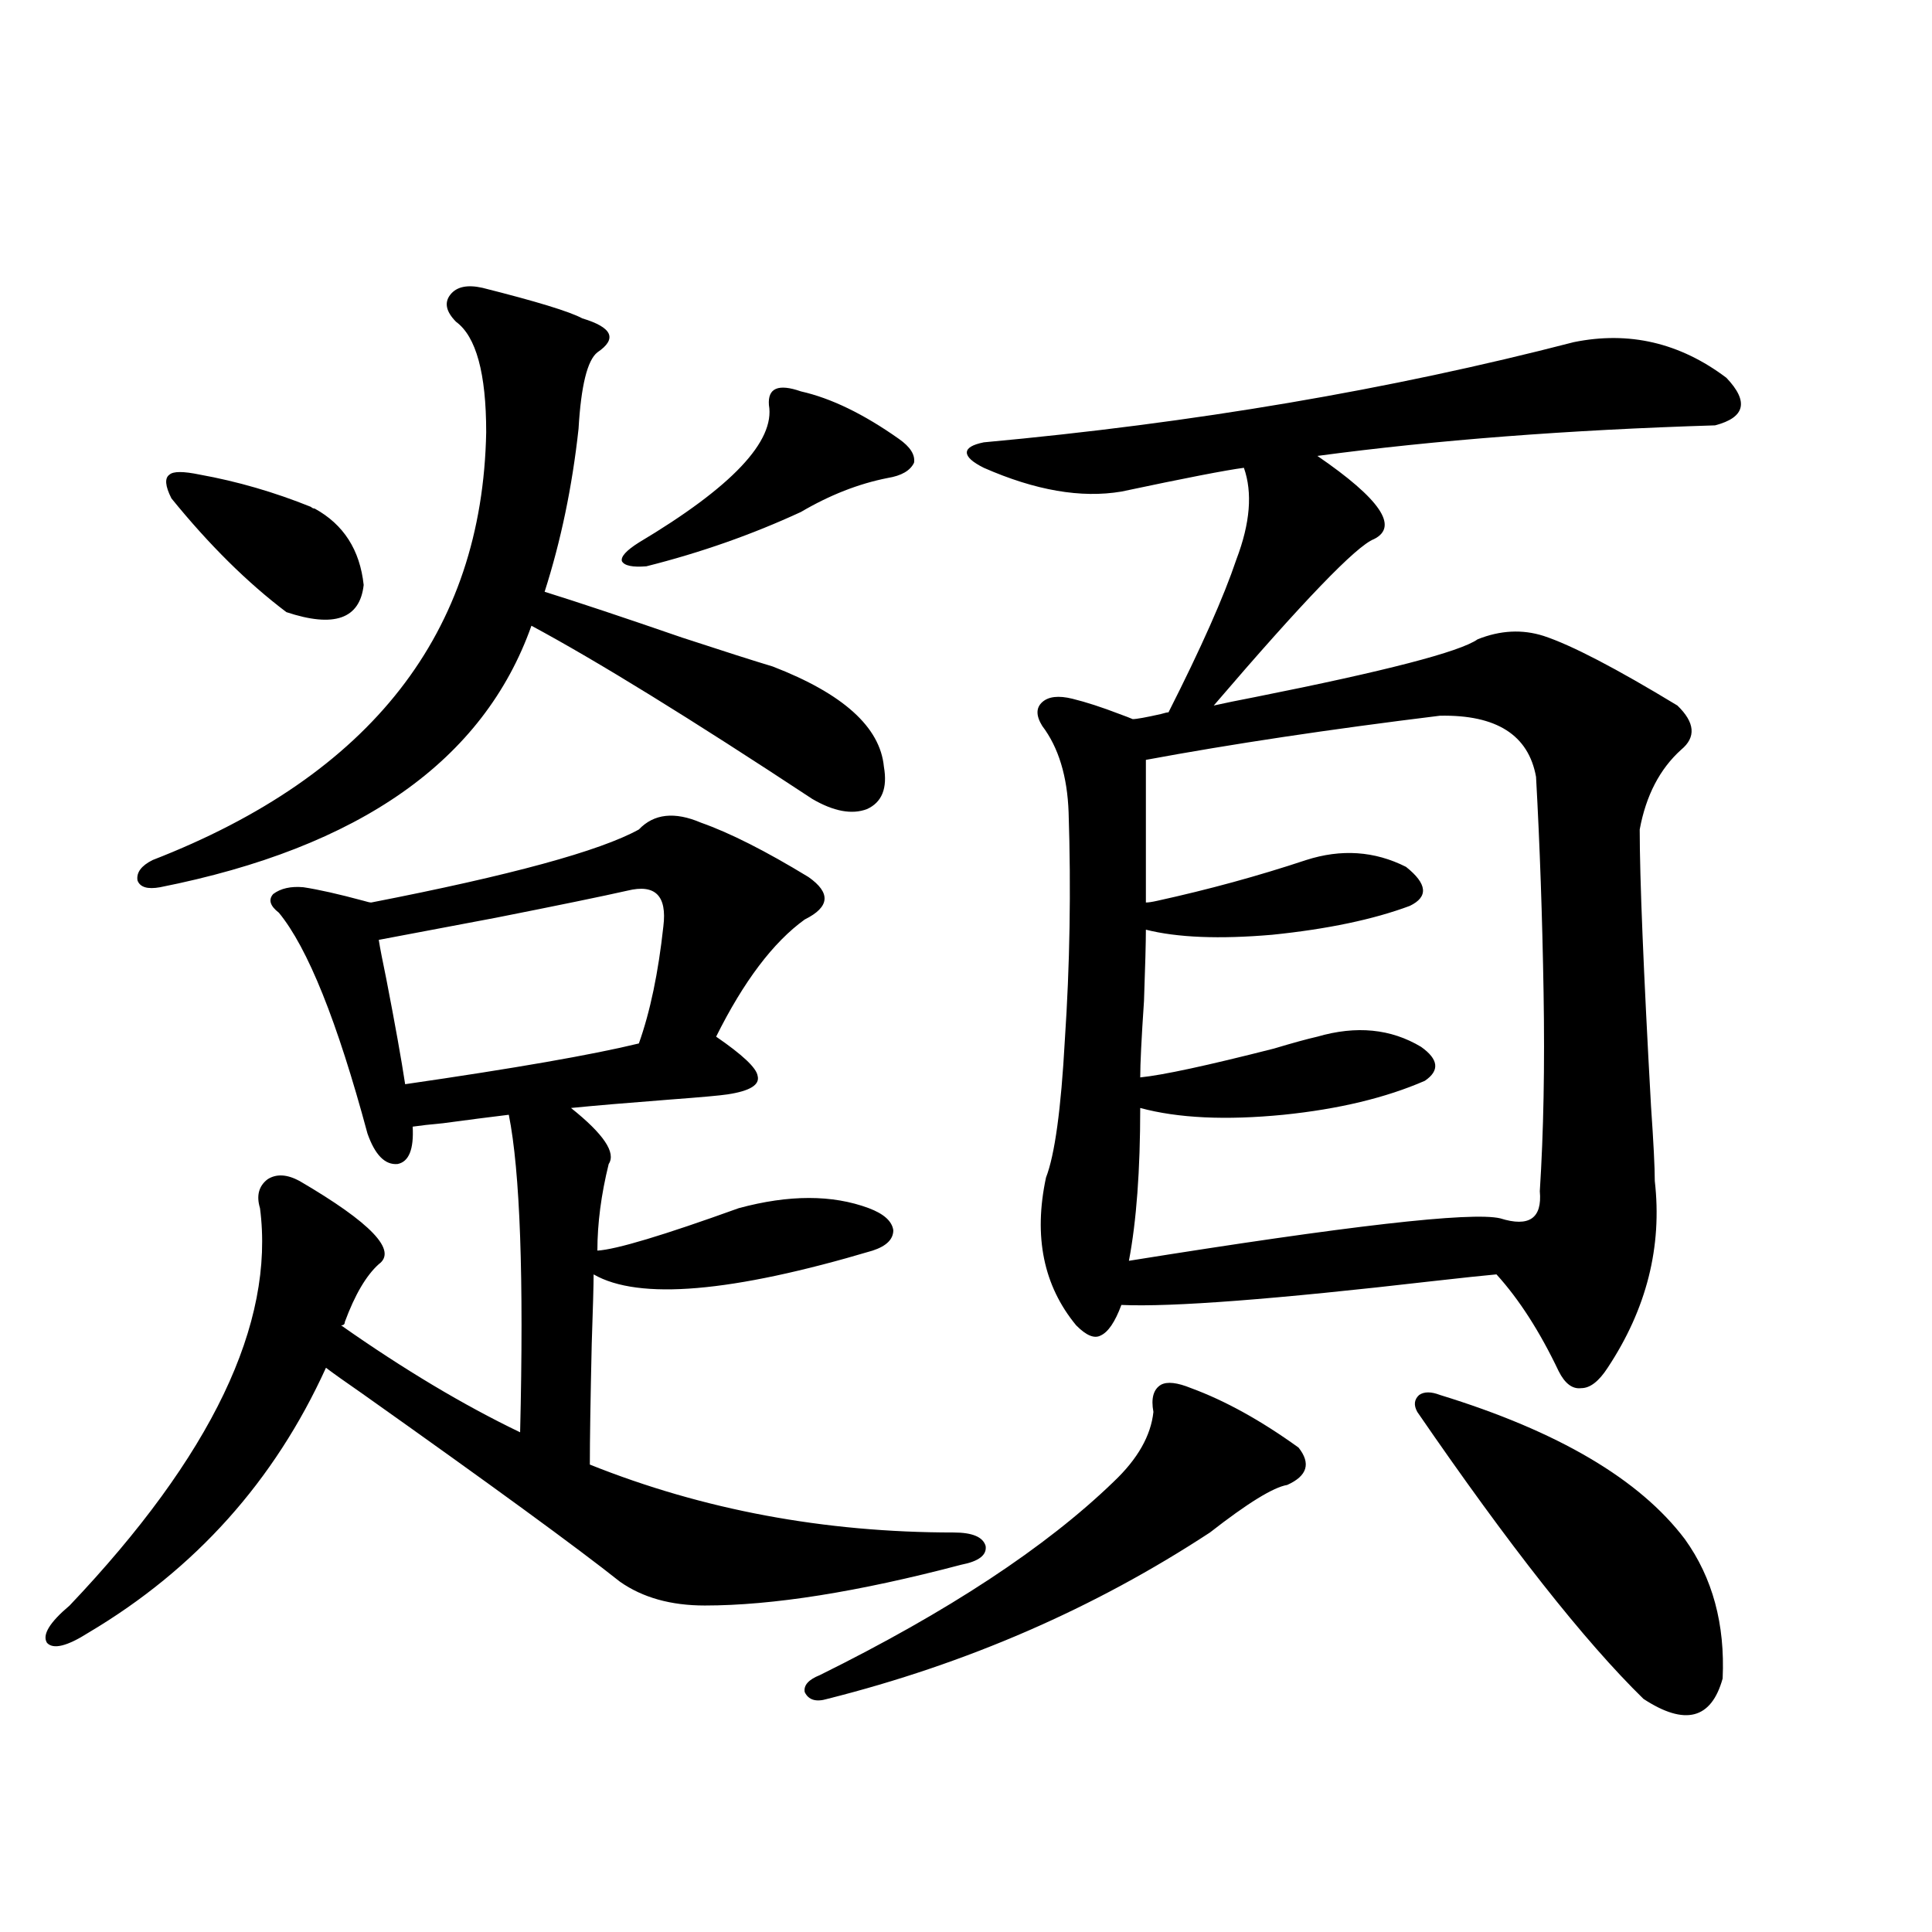
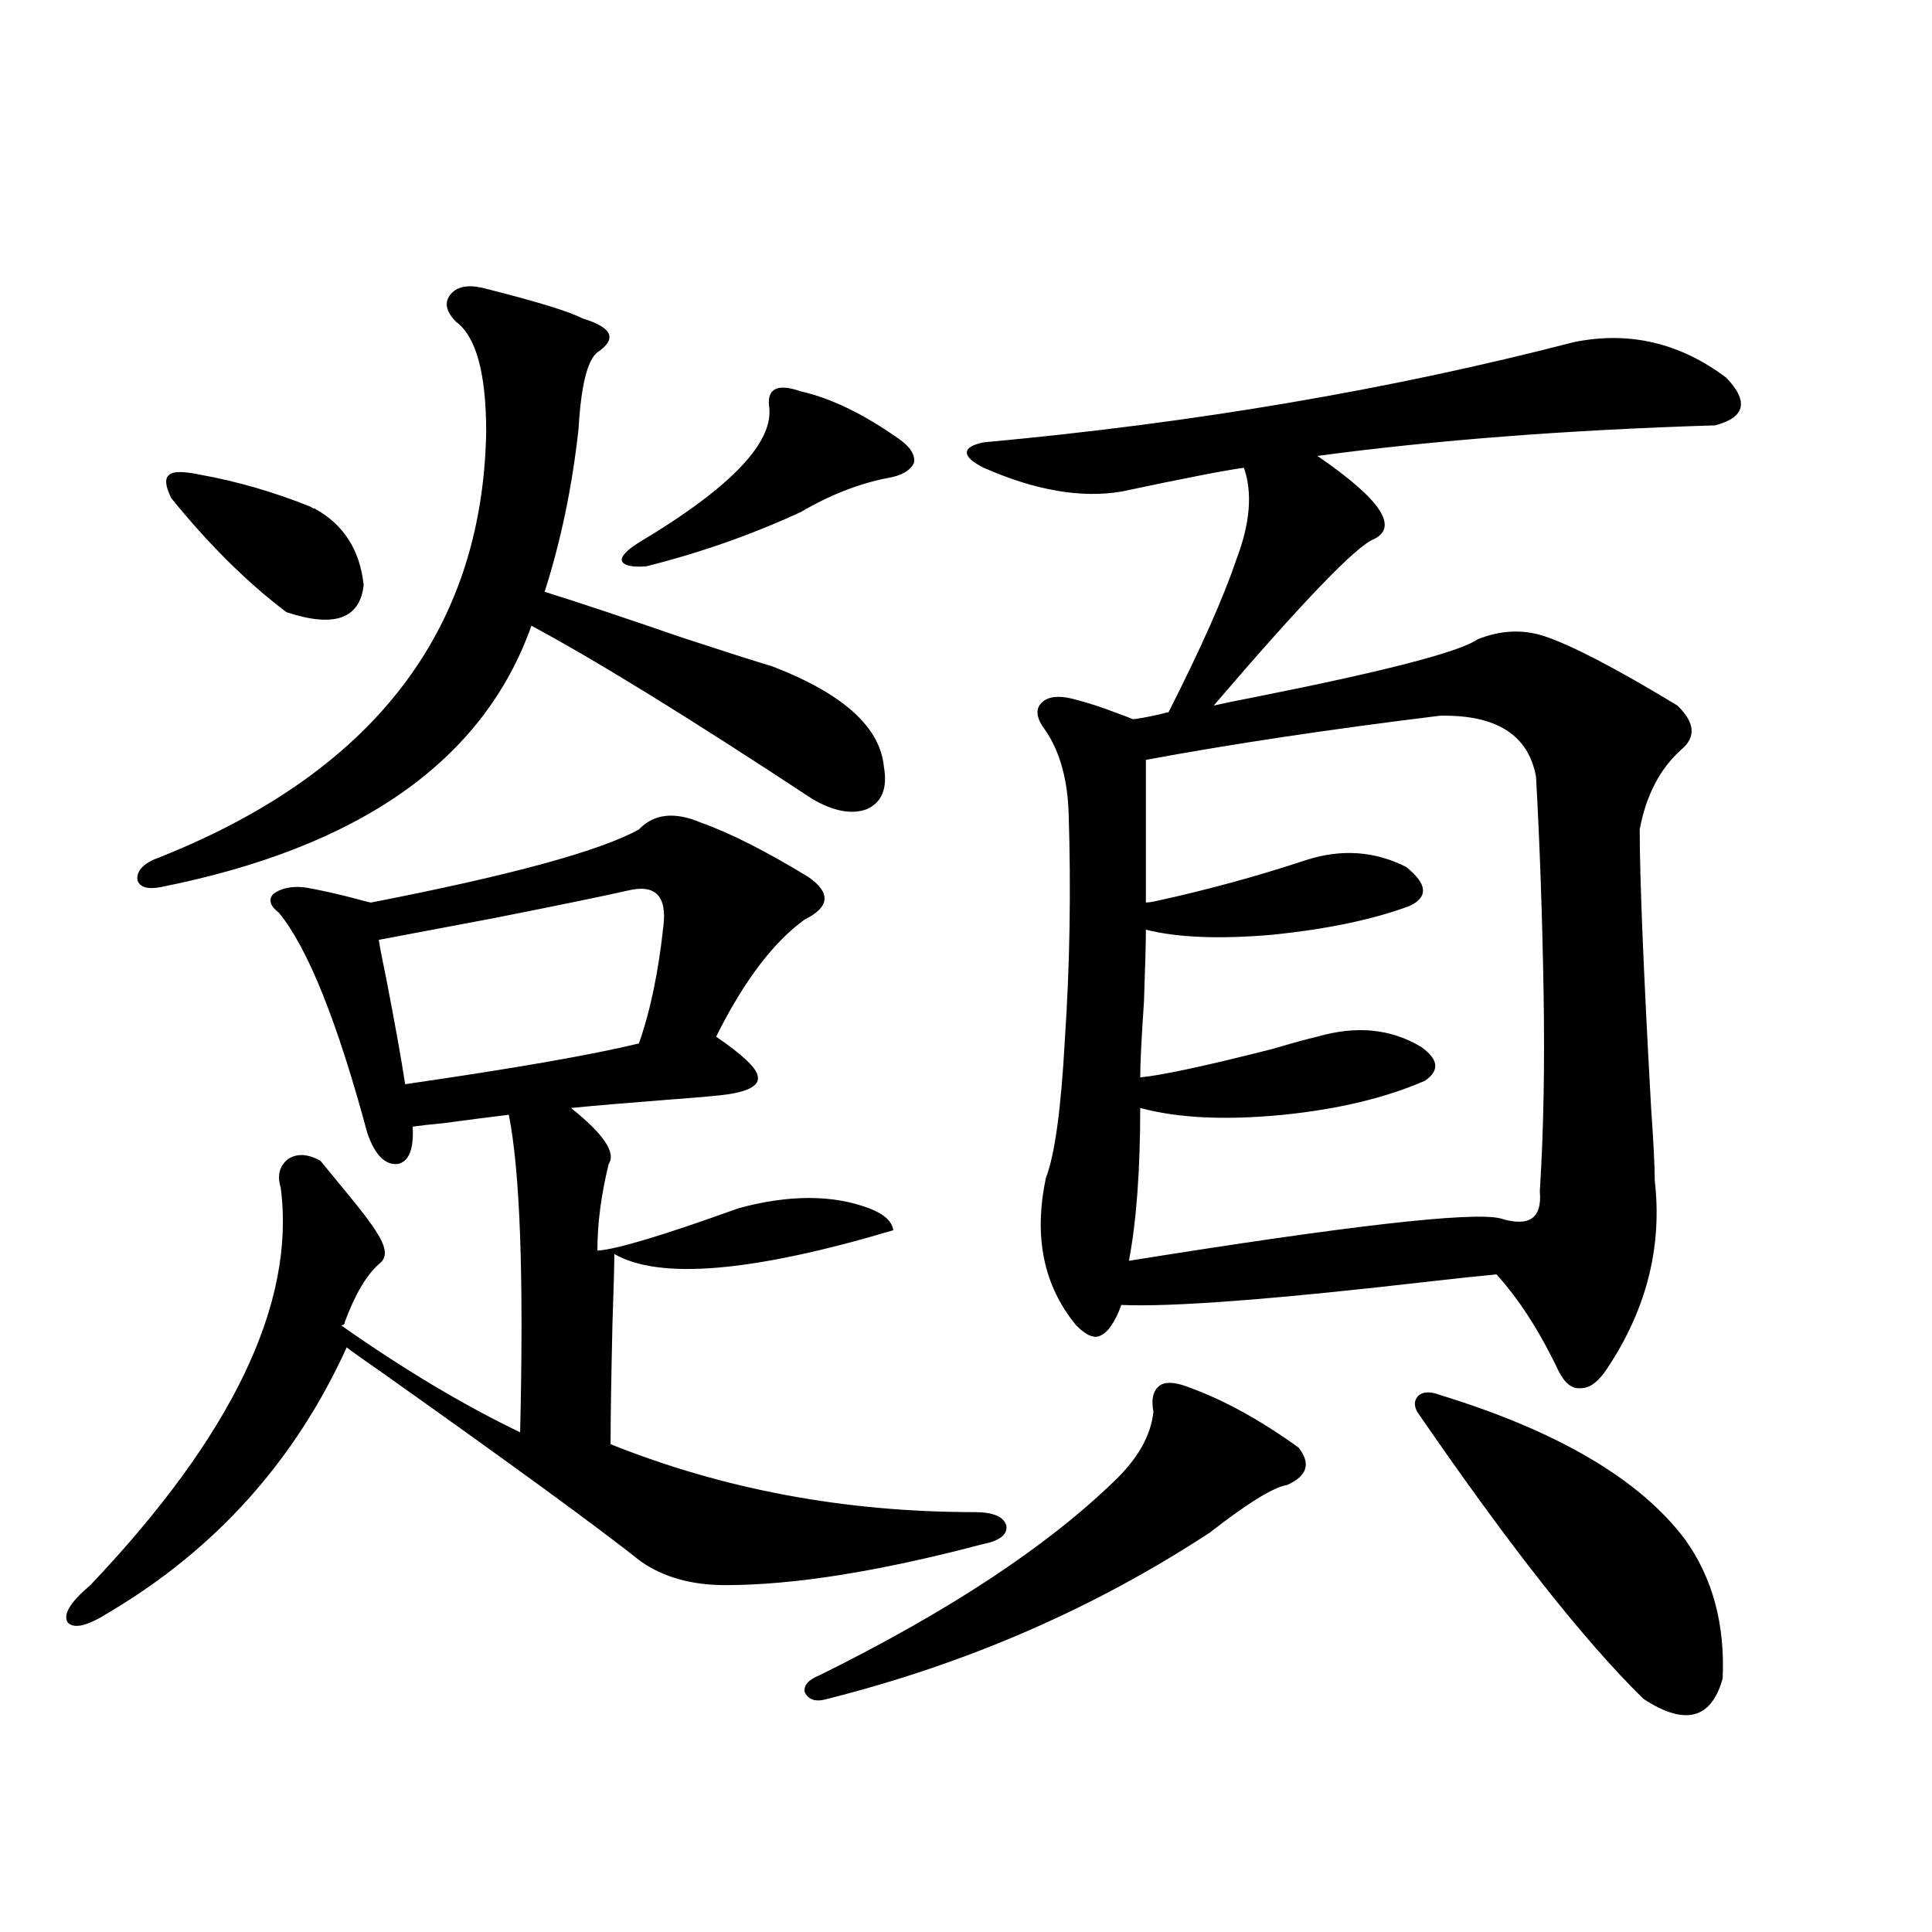
<svg xmlns="http://www.w3.org/2000/svg" version="1.1" id="图层_1" x="0px" y="0px" width="1000px" height="1000px" viewBox="0 0 1000 1000" enable-background="new 0 0 1000 1000" xml:space="preserve">
-   <path d="M196.044,654.344c-6.509,5.864-12.362,15.82-17.561,29.883c0,1.182-0.655,1.758-1.951,1.758  c32.515,22.852,63.413,41.309,92.681,55.371c1.951-80.269,0-135.049-5.854-164.355c-9.756,1.182-21.143,2.637-34.146,4.395  c-6.509,0.591-11.707,1.182-15.609,1.758c0.641,11.729-1.951,18.169-7.805,19.336c-6.509,0.591-11.707-4.683-15.609-15.82  c-15.609-58.008-30.898-96.089-45.853-114.258c-4.558-3.516-5.533-6.729-2.927-9.668c3.902-2.925,9.101-4.092,15.609-3.516  c7.805,1.182,18.201,3.516,31.219,7.031c1.951,0.591,3.247,0.879,3.902,0.879c72.193-14.063,118.366-26.655,138.533-37.793  c7.805-8.198,18.536-9.365,32.194-3.516c14.954,5.273,33.49,14.653,55.608,28.125c11.707,8.213,11.052,15.532-1.951,21.973  c-16.265,11.729-31.554,31.943-45.853,60.645c13.658,9.38,20.808,16.123,21.463,20.215c1.296,4.697-3.902,7.91-15.609,9.668  c-3.902,0.591-13.658,1.47-29.268,2.637c-22.773,1.758-39.999,3.228-51.706,4.395c16.905,13.486,23.414,23.154,19.512,29.004  c-3.902,15.82-5.854,30.762-5.854,44.824c9.756-0.576,34.146-7.91,73.169-21.973c26.006-7.031,48.444-7.031,67.315,0  c7.805,2.939,12.027,6.743,12.683,11.426c0,4.697-3.582,8.213-10.731,10.547c-72.849,21.685-120.973,25.791-144.387,12.305  c0,5.273-0.335,17.29-0.976,36.035c-0.655,28.716-0.976,49.521-0.976,62.402c58.535,23.442,121.293,35.156,188.288,35.156  c9.756,0,15.274,2.349,16.585,7.031c0.641,4.697-3.582,7.91-12.683,9.668c-53.337,14.063-97.559,21.094-132.68,21.094  c-17.561,0-32.194-4.092-43.901-12.305c-22.118-17.578-66.675-50.098-133.655-97.559c-8.46-5.85-14.634-10.244-18.536-13.184  c-26.676,58.599-67.65,104.302-122.924,137.109c-11.066,7.031-18.216,8.789-21.463,5.273c-2.606-4.105,1.296-10.547,11.707-19.336  c73.489-77.344,106.339-145.898,98.534-205.664c-1.951-6.44-0.655-11.426,3.902-14.941c4.543-2.925,10.076-2.637,16.585,0.879  C192.142,632.962,205.8,647.313,196.044,654.344z M249.701,148.973c27.957,7.031,45.197,12.305,51.706,15.82  c7.805,2.349,12.348,4.985,13.658,7.91c1.296,2.939-0.655,6.152-5.854,9.668c-5.213,4.106-8.46,17.29-9.756,39.551  c-3.262,29.883-9.115,58.008-17.561,84.375c16.905,5.273,40.64,13.184,71.218,23.73c21.463,7.031,37.072,12.017,46.828,14.941  c36.417,14.063,55.608,31.353,57.56,51.855c1.951,11.138-0.976,18.457-8.78,21.973c-7.805,2.939-17.24,1.182-28.292-5.273  c-63.093-41.597-111.552-71.479-145.362-89.648c-24.725,69.736-88.778,114.849-192.19,135.352c-6.509,1.182-10.411,0-11.707-3.516  c-0.655-4.092,1.951-7.607,7.805-10.547c113.168-43.945,170.728-117.773,172.679-221.484c0-30.459-5.213-49.507-15.609-57.129  c-5.213-5.273-6.188-9.956-2.927-14.063C236.363,148.396,241.896,147.215,249.701,148.973z M103.363,245.652  c19.512,3.516,38.688,9.092,57.56,16.699c0.641,0.591,1.296,0.879,1.951,0.879c14.954,8.213,23.414,21.396,25.365,39.551  c-1.951,17.578-15.289,22.275-39.999,14.063c-20.167-15.229-39.999-34.854-59.511-58.887c-3.262-6.44-3.582-10.547-0.976-12.305  C89.705,243.895,94.903,243.895,103.363,245.652z M324.821,460.984c-13.018,2.939-35.776,7.622-68.291,14.063  c-27.972,5.273-48.139,9.092-60.486,11.426c0.641,4.106,1.951,10.85,3.902,20.215c4.543,23.442,7.805,41.611,9.756,54.492  c56.584-8.198,96.903-15.229,120.973-21.094c5.854-16.396,10.076-36.611,12.683-60.645  C345.309,463.621,339.12,457.469,324.821,460.984z M414.575,202.586c15.609,3.516,32.515,11.729,50.73,24.609  c5.854,4.106,8.445,8.213,7.805,12.305c-1.951,4.106-6.509,6.743-13.658,7.91c-14.969,2.939-29.923,8.789-44.877,17.578  c-25.365,11.729-52.041,21.094-79.998,28.125c-7.164,0.591-11.387-0.288-12.683-2.637c-0.655-2.334,2.271-5.562,8.78-9.668  c48.124-28.701,70.563-52.432,67.315-71.191C397.335,200.828,402.868,198.494,414.575,202.586z M616.521,718.504  c17.561,6.455,36.097,16.699,55.608,30.762c6.494,8.213,4.543,14.653-5.854,19.336c-7.164,1.182-20.487,9.38-39.999,24.609  c-59.846,39.249-125.851,67.965-198.044,86.133c-5.854,1.758-9.756,0.577-11.707-3.516c-0.655-3.516,1.951-6.454,7.805-8.789  c66.34-32.821,117.07-66.206,152.191-100.195c12.348-11.714,19.177-23.73,20.487-36.035c-1.311-7.031,0-11.714,3.902-14.063  C604.159,714.988,609.357,715.579,616.521,718.504z M814.565,177.098c28.612-5.85,54.953,0.303,79.022,18.457  c11.707,12.305,9.756,20.518-5.854,24.609c-76.096,2.349-144.722,7.622-205.849,15.82c32.515,22.275,42.271,36.626,29.268,43.066  c-9.115,3.516-36.752,32.231-82.925,86.133c5.198-1.167,12.348-2.637,21.463-4.395c67.636-13.472,106.004-23.428,115.119-29.883  c11.707-4.683,23.079-5.273,34.146-1.758c14.299,4.697,37.393,16.699,69.267,36.035c9.101,8.789,9.756,16.411,1.951,22.852  c-11.066,9.971-18.216,23.73-21.463,41.309c0,25.2,1.951,72.949,5.854,143.262c1.296,18.76,1.951,31.641,1.951,38.672  c3.902,33.989-4.237,66.221-24.39,96.68c-4.558,7.031-9.115,10.547-13.658,10.547c-4.558,0.591-8.46-2.334-11.707-8.789  c-9.756-20.503-20.487-37.202-32.194-50.098c-6.509,0.591-17.561,1.758-33.17,3.516c-81.309,9.38-134.966,13.486-160.972,12.305  c-3.262,8.789-6.829,14.063-10.731,15.82c-3.262,1.758-7.484,0-12.683-5.273c-16.92-20.503-22.118-45.991-15.609-76.465  c4.543-11.714,7.805-35.444,9.756-71.191c2.592-38.672,3.247-77.92,1.951-117.773c-0.655-18.745-5.213-33.687-13.658-44.824  c-3.262-5.273-3.262-9.365,0-12.305c3.247-2.925,8.445-3.516,15.609-1.758c7.149,1.758,15.274,4.395,24.39,7.91  c3.247,1.182,5.519,2.061,6.829,2.637c1.951,0,6.829-0.879,14.634-2.637c1.951-0.576,3.247-0.879,3.902-0.879  c16.905-33.398,28.612-59.766,35.121-79.102c7.149-18.745,8.445-34.565,3.902-47.461c-9.115,1.182-30.243,5.273-63.413,12.305  c-20.822,3.516-44.557-0.576-71.218-12.305c-5.854-2.925-8.78-5.562-8.78-7.91c0-2.334,2.927-4.092,8.78-5.273  C617.817,218.997,719.599,201.707,814.565,177.098z M745.299,370.457c-57.239,7.031-107.97,14.653-152.191,22.852v73.828  c1.296,0,3.247-0.288,5.854-0.879c26.661-5.85,52.347-12.881,77.071-21.094c18.201-5.85,35.441-4.683,51.706,3.516  c11.052,8.789,11.707,15.532,1.951,20.215c-18.871,7.031-42.605,12.017-71.218,14.941c-27.316,2.349-49.114,1.47-65.364-2.637  c0,6.455-0.335,18.76-0.976,36.914c-1.311,19.336-1.951,32.52-1.951,39.551c11.707-1.167,34.786-6.152,69.267-14.941  c9.756-2.925,17.226-4.971,22.438-6.152c20.152-5.85,38.048-4.092,53.657,5.273c9.101,6.455,9.756,12.305,1.951,17.578  c-20.167,8.789-44.557,14.653-73.169,17.578c-29.923,2.939-54.633,1.758-74.145-3.516c0,32.231-1.951,58.599-5.854,79.102  c113.168-18.154,177.222-25.488,192.19-21.973c14.954,4.697,21.783,0,20.487-14.063c1.951-30.459,2.592-64.736,1.951-102.832  c-0.655-39.248-1.951-76.465-3.902-111.621C791.151,380.428,774.566,369.881,745.299,370.457z M745.299,722.02  c61.127,18.76,103.412,43.657,126.826,74.707c14.299,19.927,20.808,43.945,19.512,72.07c-5.854,21.094-19.512,24.609-40.975,10.547  c-30.578-29.883-69.602-79.39-117.07-148.535c-1.951-3.516-1.631-6.44,0.976-8.789C737.159,720.262,740.741,720.262,745.299,722.02z  " />
+   <path d="M196.044,654.344c-6.509,5.864-12.362,15.82-17.561,29.883c0,1.182-0.655,1.758-1.951,1.758  c32.515,22.852,63.413,41.309,92.681,55.371c1.951-80.269,0-135.049-5.854-164.355c-9.756,1.182-21.143,2.637-34.146,4.395  c-6.509,0.591-11.707,1.182-15.609,1.758c0.641,11.729-1.951,18.169-7.805,19.336c-6.509,0.591-11.707-4.683-15.609-15.82  c-15.609-58.008-30.898-96.089-45.853-114.258c-4.558-3.516-5.533-6.729-2.927-9.668c3.902-2.925,9.101-4.092,15.609-3.516  c7.805,1.182,18.201,3.516,31.219,7.031c1.951,0.591,3.247,0.879,3.902,0.879c72.193-14.063,118.366-26.655,138.533-37.793  c7.805-8.198,18.536-9.365,32.194-3.516c14.954,5.273,33.49,14.653,55.608,28.125c11.707,8.213,11.052,15.532-1.951,21.973  c-16.265,11.729-31.554,31.943-45.853,60.645c13.658,9.38,20.808,16.123,21.463,20.215c1.296,4.697-3.902,7.91-15.609,9.668  c-3.902,0.591-13.658,1.47-29.268,2.637c-22.773,1.758-39.999,3.228-51.706,4.395c16.905,13.486,23.414,23.154,19.512,29.004  c-3.902,15.82-5.854,30.762-5.854,44.824c9.756-0.576,34.146-7.91,73.169-21.973c26.006-7.031,48.444-7.031,67.315,0  c7.805,2.939,12.027,6.743,12.683,11.426c-72.849,21.685-120.973,25.791-144.387,12.305  c0,5.273-0.335,17.29-0.976,36.035c-0.655,28.716-0.976,49.521-0.976,62.402c58.535,23.442,121.293,35.156,188.288,35.156  c9.756,0,15.274,2.349,16.585,7.031c0.641,4.697-3.582,7.91-12.683,9.668c-53.337,14.063-97.559,21.094-132.68,21.094  c-17.561,0-32.194-4.092-43.901-12.305c-22.118-17.578-66.675-50.098-133.655-97.559c-8.46-5.85-14.634-10.244-18.536-13.184  c-26.676,58.599-67.65,104.302-122.924,137.109c-11.066,7.031-18.216,8.789-21.463,5.273c-2.606-4.105,1.296-10.547,11.707-19.336  c73.489-77.344,106.339-145.898,98.534-205.664c-1.951-6.44-0.655-11.426,3.902-14.941c4.543-2.925,10.076-2.637,16.585,0.879  C192.142,632.962,205.8,647.313,196.044,654.344z M249.701,148.973c27.957,7.031,45.197,12.305,51.706,15.82  c7.805,2.349,12.348,4.985,13.658,7.91c1.296,2.939-0.655,6.152-5.854,9.668c-5.213,4.106-8.46,17.29-9.756,39.551  c-3.262,29.883-9.115,58.008-17.561,84.375c16.905,5.273,40.64,13.184,71.218,23.73c21.463,7.031,37.072,12.017,46.828,14.941  c36.417,14.063,55.608,31.353,57.56,51.855c1.951,11.138-0.976,18.457-8.78,21.973c-7.805,2.939-17.24,1.182-28.292-5.273  c-63.093-41.597-111.552-71.479-145.362-89.648c-24.725,69.736-88.778,114.849-192.19,135.352c-6.509,1.182-10.411,0-11.707-3.516  c-0.655-4.092,1.951-7.607,7.805-10.547c113.168-43.945,170.728-117.773,172.679-221.484c0-30.459-5.213-49.507-15.609-57.129  c-5.213-5.273-6.188-9.956-2.927-14.063C236.363,148.396,241.896,147.215,249.701,148.973z M103.363,245.652  c19.512,3.516,38.688,9.092,57.56,16.699c0.641,0.591,1.296,0.879,1.951,0.879c14.954,8.213,23.414,21.396,25.365,39.551  c-1.951,17.578-15.289,22.275-39.999,14.063c-20.167-15.229-39.999-34.854-59.511-58.887c-3.262-6.44-3.582-10.547-0.976-12.305  C89.705,243.895,94.903,243.895,103.363,245.652z M324.821,460.984c-13.018,2.939-35.776,7.622-68.291,14.063  c-27.972,5.273-48.139,9.092-60.486,11.426c0.641,4.106,1.951,10.85,3.902,20.215c4.543,23.442,7.805,41.611,9.756,54.492  c56.584-8.198,96.903-15.229,120.973-21.094c5.854-16.396,10.076-36.611,12.683-60.645  C345.309,463.621,339.12,457.469,324.821,460.984z M414.575,202.586c15.609,3.516,32.515,11.729,50.73,24.609  c5.854,4.106,8.445,8.213,7.805,12.305c-1.951,4.106-6.509,6.743-13.658,7.91c-14.969,2.939-29.923,8.789-44.877,17.578  c-25.365,11.729-52.041,21.094-79.998,28.125c-7.164,0.591-11.387-0.288-12.683-2.637c-0.655-2.334,2.271-5.562,8.78-9.668  c48.124-28.701,70.563-52.432,67.315-71.191C397.335,200.828,402.868,198.494,414.575,202.586z M616.521,718.504  c17.561,6.455,36.097,16.699,55.608,30.762c6.494,8.213,4.543,14.653-5.854,19.336c-7.164,1.182-20.487,9.38-39.999,24.609  c-59.846,39.249-125.851,67.965-198.044,86.133c-5.854,1.758-9.756,0.577-11.707-3.516c-0.655-3.516,1.951-6.454,7.805-8.789  c66.34-32.821,117.07-66.206,152.191-100.195c12.348-11.714,19.177-23.73,20.487-36.035c-1.311-7.031,0-11.714,3.902-14.063  C604.159,714.988,609.357,715.579,616.521,718.504z M814.565,177.098c28.612-5.85,54.953,0.303,79.022,18.457  c11.707,12.305,9.756,20.518-5.854,24.609c-76.096,2.349-144.722,7.622-205.849,15.82c32.515,22.275,42.271,36.626,29.268,43.066  c-9.115,3.516-36.752,32.231-82.925,86.133c5.198-1.167,12.348-2.637,21.463-4.395c67.636-13.472,106.004-23.428,115.119-29.883  c11.707-4.683,23.079-5.273,34.146-1.758c14.299,4.697,37.393,16.699,69.267,36.035c9.101,8.789,9.756,16.411,1.951,22.852  c-11.066,9.971-18.216,23.73-21.463,41.309c0,25.2,1.951,72.949,5.854,143.262c1.296,18.76,1.951,31.641,1.951,38.672  c3.902,33.989-4.237,66.221-24.39,96.68c-4.558,7.031-9.115,10.547-13.658,10.547c-4.558,0.591-8.46-2.334-11.707-8.789  c-9.756-20.503-20.487-37.202-32.194-50.098c-6.509,0.591-17.561,1.758-33.17,3.516c-81.309,9.38-134.966,13.486-160.972,12.305  c-3.262,8.789-6.829,14.063-10.731,15.82c-3.262,1.758-7.484,0-12.683-5.273c-16.92-20.503-22.118-45.991-15.609-76.465  c4.543-11.714,7.805-35.444,9.756-71.191c2.592-38.672,3.247-77.92,1.951-117.773c-0.655-18.745-5.213-33.687-13.658-44.824  c-3.262-5.273-3.262-9.365,0-12.305c3.247-2.925,8.445-3.516,15.609-1.758c7.149,1.758,15.274,4.395,24.39,7.91  c3.247,1.182,5.519,2.061,6.829,2.637c1.951,0,6.829-0.879,14.634-2.637c1.951-0.576,3.247-0.879,3.902-0.879  c16.905-33.398,28.612-59.766,35.121-79.102c7.149-18.745,8.445-34.565,3.902-47.461c-9.115,1.182-30.243,5.273-63.413,12.305  c-20.822,3.516-44.557-0.576-71.218-12.305c-5.854-2.925-8.78-5.562-8.78-7.91c0-2.334,2.927-4.092,8.78-5.273  C617.817,218.997,719.599,201.707,814.565,177.098z M745.299,370.457c-57.239,7.031-107.97,14.653-152.191,22.852v73.828  c1.296,0,3.247-0.288,5.854-0.879c26.661-5.85,52.347-12.881,77.071-21.094c18.201-5.85,35.441-4.683,51.706,3.516  c11.052,8.789,11.707,15.532,1.951,20.215c-18.871,7.031-42.605,12.017-71.218,14.941c-27.316,2.349-49.114,1.47-65.364-2.637  c0,6.455-0.335,18.76-0.976,36.914c-1.311,19.336-1.951,32.52-1.951,39.551c11.707-1.167,34.786-6.152,69.267-14.941  c9.756-2.925,17.226-4.971,22.438-6.152c20.152-5.85,38.048-4.092,53.657,5.273c9.101,6.455,9.756,12.305,1.951,17.578  c-20.167,8.789-44.557,14.653-73.169,17.578c-29.923,2.939-54.633,1.758-74.145-3.516c0,32.231-1.951,58.599-5.854,79.102  c113.168-18.154,177.222-25.488,192.19-21.973c14.954,4.697,21.783,0,20.487-14.063c1.951-30.459,2.592-64.736,1.951-102.832  c-0.655-39.248-1.951-76.465-3.902-111.621C791.151,380.428,774.566,369.881,745.299,370.457z M745.299,722.02  c61.127,18.76,103.412,43.657,126.826,74.707c14.299,19.927,20.808,43.945,19.512,72.07c-5.854,21.094-19.512,24.609-40.975,10.547  c-30.578-29.883-69.602-79.39-117.07-148.535c-1.951-3.516-1.631-6.44,0.976-8.789C737.159,720.262,740.741,720.262,745.299,722.02z  " />
</svg>